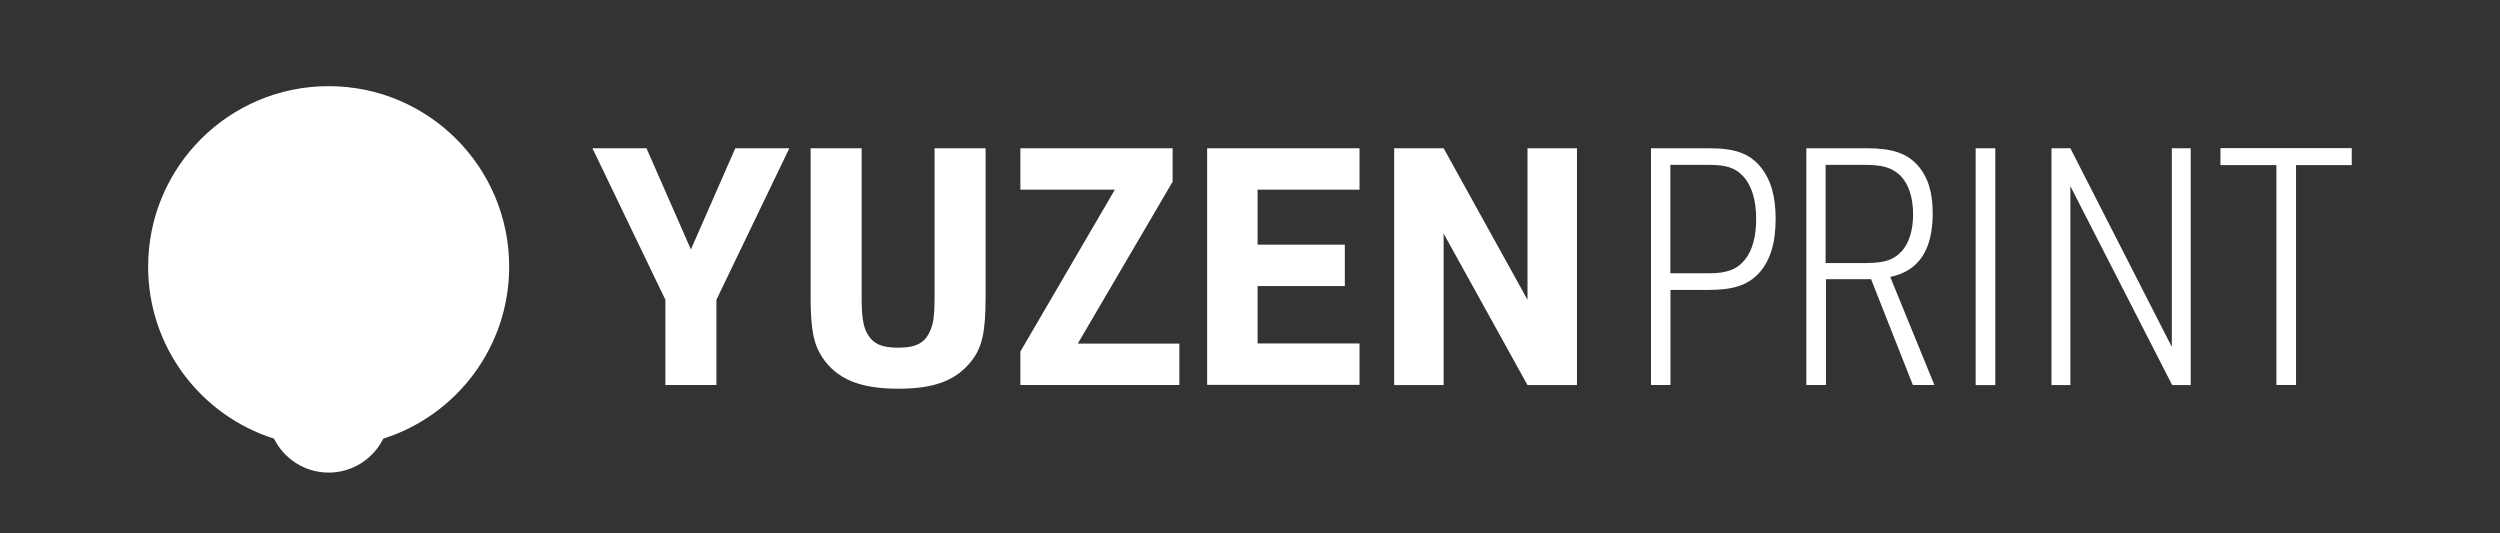
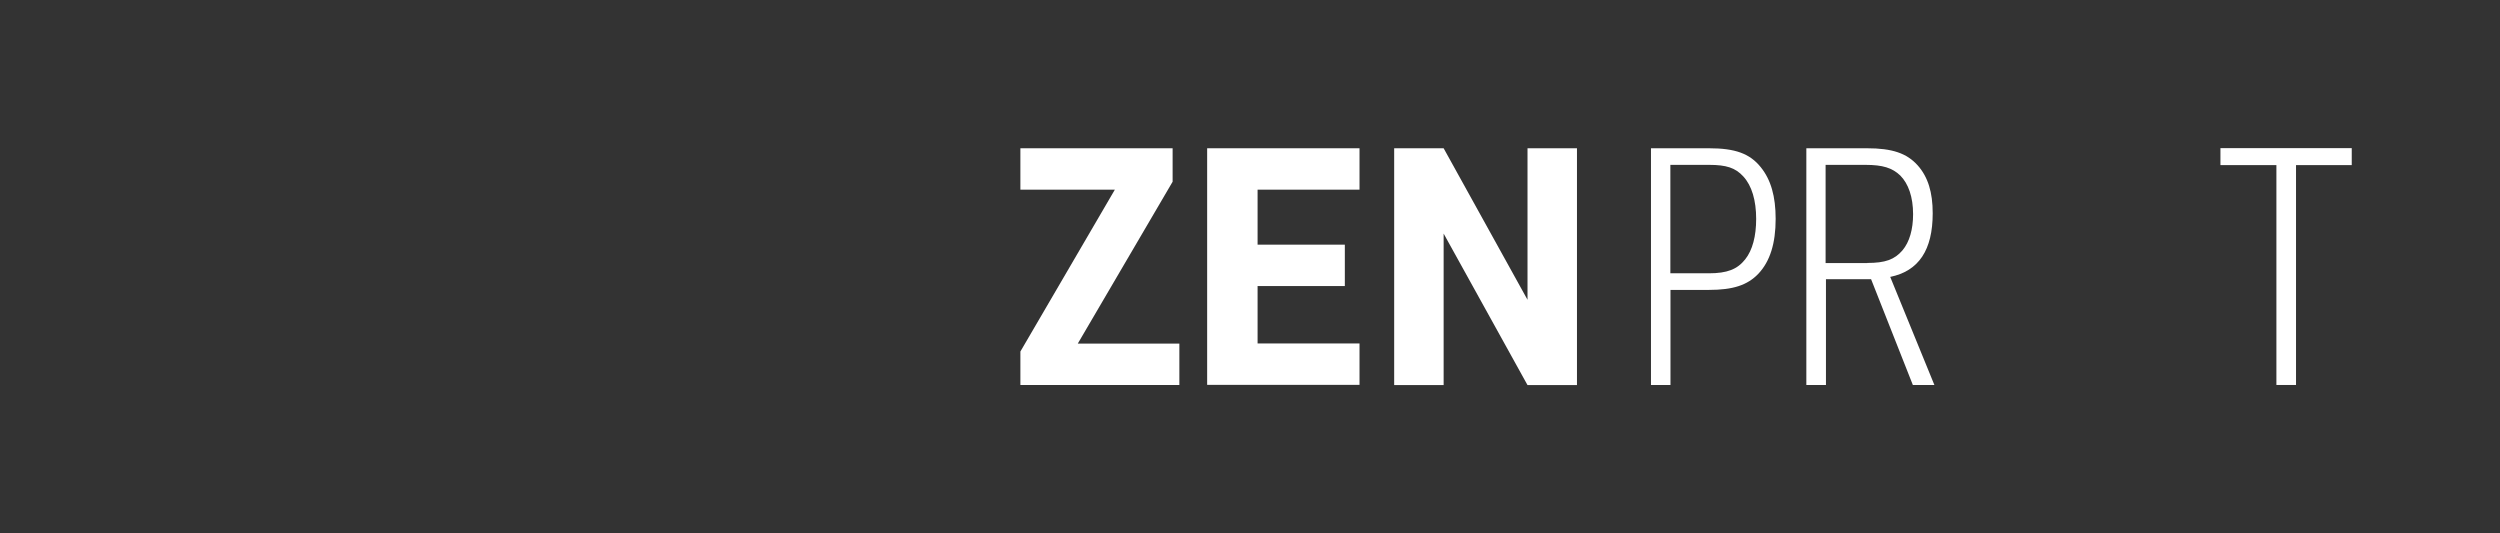
<svg xmlns="http://www.w3.org/2000/svg" id="_レイヤー_2" viewBox="0 0 207.74 44.31">
  <rect x="0" y="0" width="207.74" height="44.31" fill="#333333" stroke="none" />
  <defs>
    <style>.cls-1{fill:#fff;}.cls-2{fill:none;}</style>
  </defs>
  <g id="head">
    <g id="logo">
-       <path class="cls-1" d="M42.31,22.16c0-8.28-6.71-15-15-15s-15,6.71-15,15c0,6.7,4.39,12.37,10.46,14.29.83,1.67,2.55,2.82,4.54,2.82s3.71-1.15,4.54-2.82c6.06-1.92,10.46-7.59,10.46-14.29Z" />
      <path class="cls-1" d="M84.79,29.21l7.85-13.45h-7.85v-3.44h12.65v2.78l-7.88,13.45h8.44v3.44h-13.21v-2.78Z" />
      <path class="cls-1" d="M100.31,12.32h12.66v3.44h-8.47v4.57h7.25v3.44h-7.25v4.77h8.47v3.44h-12.66V12.32Z" />
      <path class="cls-1" d="M115.85,12.32h4.11l6.97,12.59v-12.59h4.11v19.68h-4.11l-6.97-12.59v12.59h-4.11V12.32Z" />
-       <path class="cls-1" d="M55.29,24.91l-6.06-12.59h4.49l3.69,8.41,3.69-8.41h4.49l-6.06,12.59v7.08h-4.24v-7.08Z" />
-       <path class="cls-1" d="M71.6,12.32v12.32c0,1.6.11,2.37.41,2.98.47.91,1.18,1.27,2.62,1.27,1.54,0,2.26-.41,2.7-1.49.25-.58.33-1.35.33-2.76v-12.32h4.24v12.32c0,2.95-.28,4.24-1.21,5.4-1.3,1.6-3.06,2.26-6.06,2.26-3.17,0-5.1-.8-6.31-2.62-.72-1.1-.96-2.34-.96-5.04v-12.32h4.24Z" />
      <path class="cls-1" d="M138.82,31.99h-1.63V12.32h4.82c2.18,0,3.39.44,4.3,1.57.85,1.05,1.24,2.43,1.24,4.3,0,2.04-.47,3.53-1.43,4.55-.91.96-2.12,1.35-4.11,1.35h-3.2v7.91ZM141.99,22.71c1.54,0,2.37-.33,3.03-1.16.61-.77.91-1.93.91-3.36,0-1.54-.36-2.76-1.07-3.53-.66-.72-1.41-.96-2.84-.96h-3.22v9.01h3.2Z" />
      <path class="cls-1" d="M151.73,31.99h-1.63V12.32h5.04c2.09,0,3.31.41,4.22,1.43.85.96,1.24,2.23,1.24,3.97,0,3.06-1.16,4.8-3.53,5.29l3.67,8.98h-1.79l-3.47-8.79h-3.75v8.79ZM155.17,21.85c1.49,0,2.26-.28,2.92-1.05.58-.69.88-1.74.88-3,0-1.43-.39-2.54-1.07-3.22-.66-.63-1.46-.88-2.87-.88h-3.33v8.16h3.47Z" />
-       <path class="cls-1" d="M164.17,12.32h1.63v19.68h-1.63V12.32Z" />
-       <path class="cls-1" d="M170.47,12.32h1.57l8.43,16.51V12.32h1.57v19.68h-1.54l-8.46-16.53v16.53h-1.57V12.32Z" />
      <path class="cls-1" d="M189.17,13.72h-4.66v-1.41h10.91v1.41h-4.63v18.27h-1.63V13.72Z" />
      <rect class="cls-2" width="207.74" height="44.31" />
    </g>
  </g>
</svg>